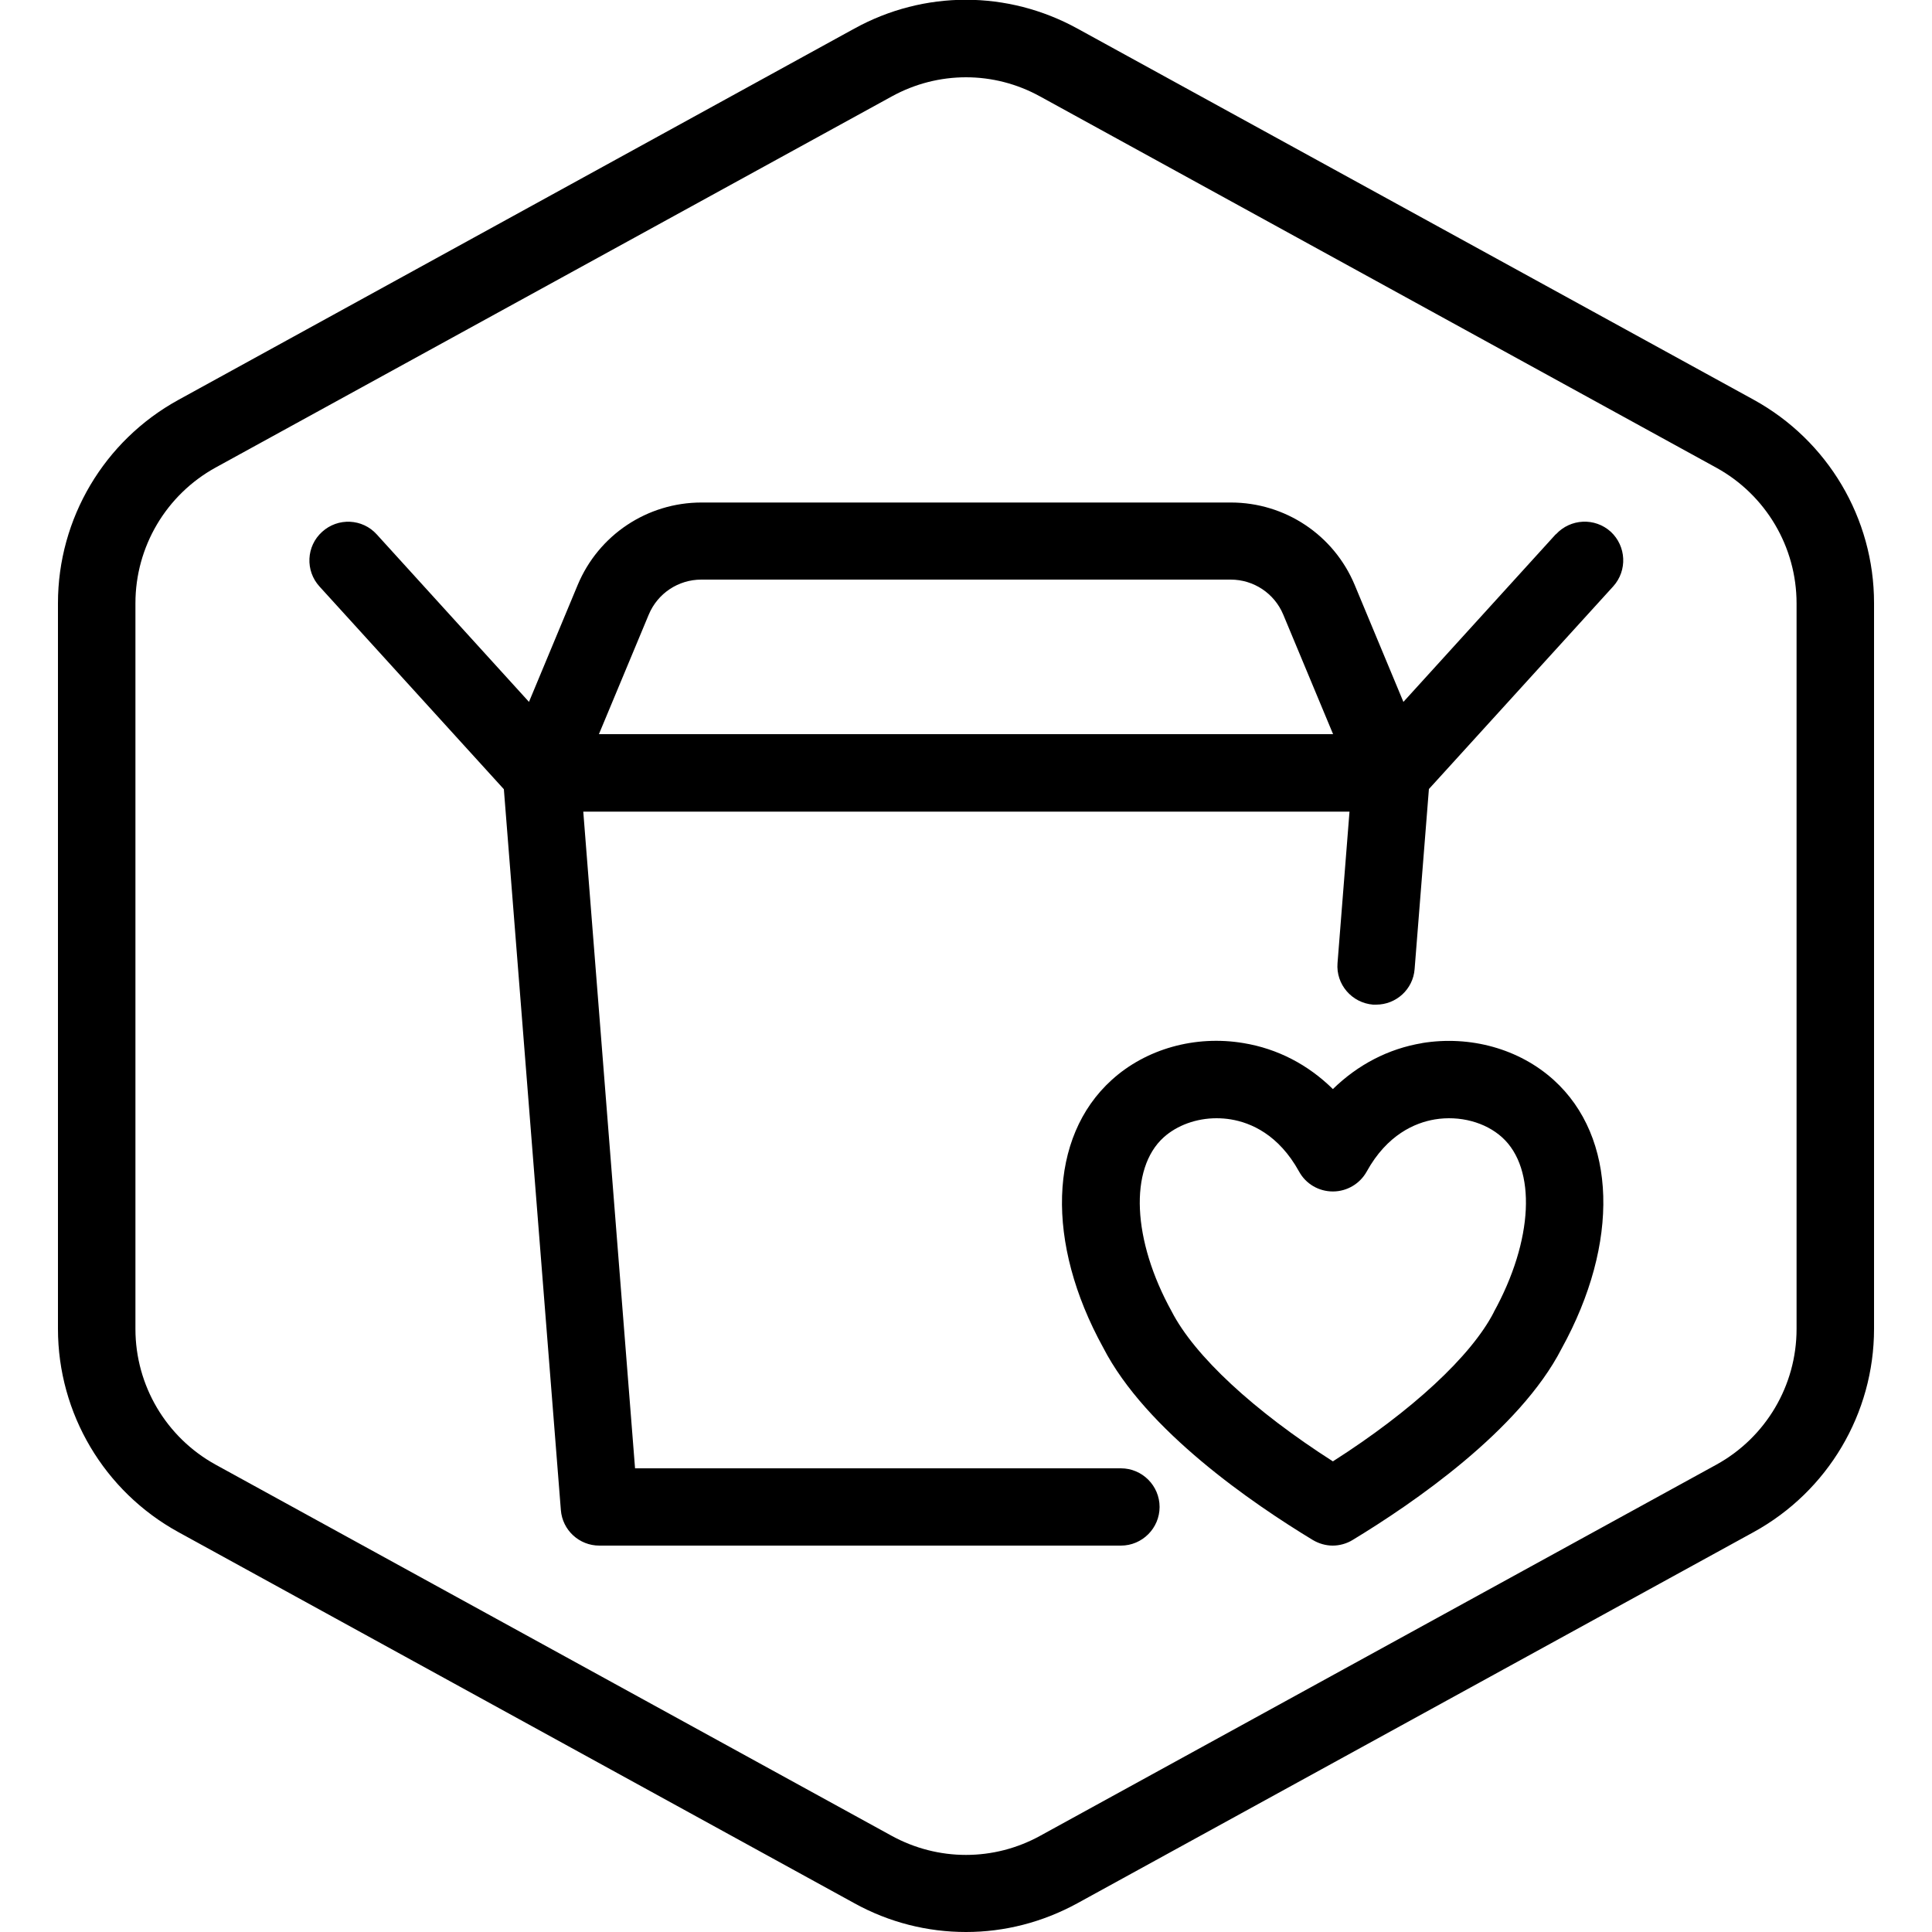
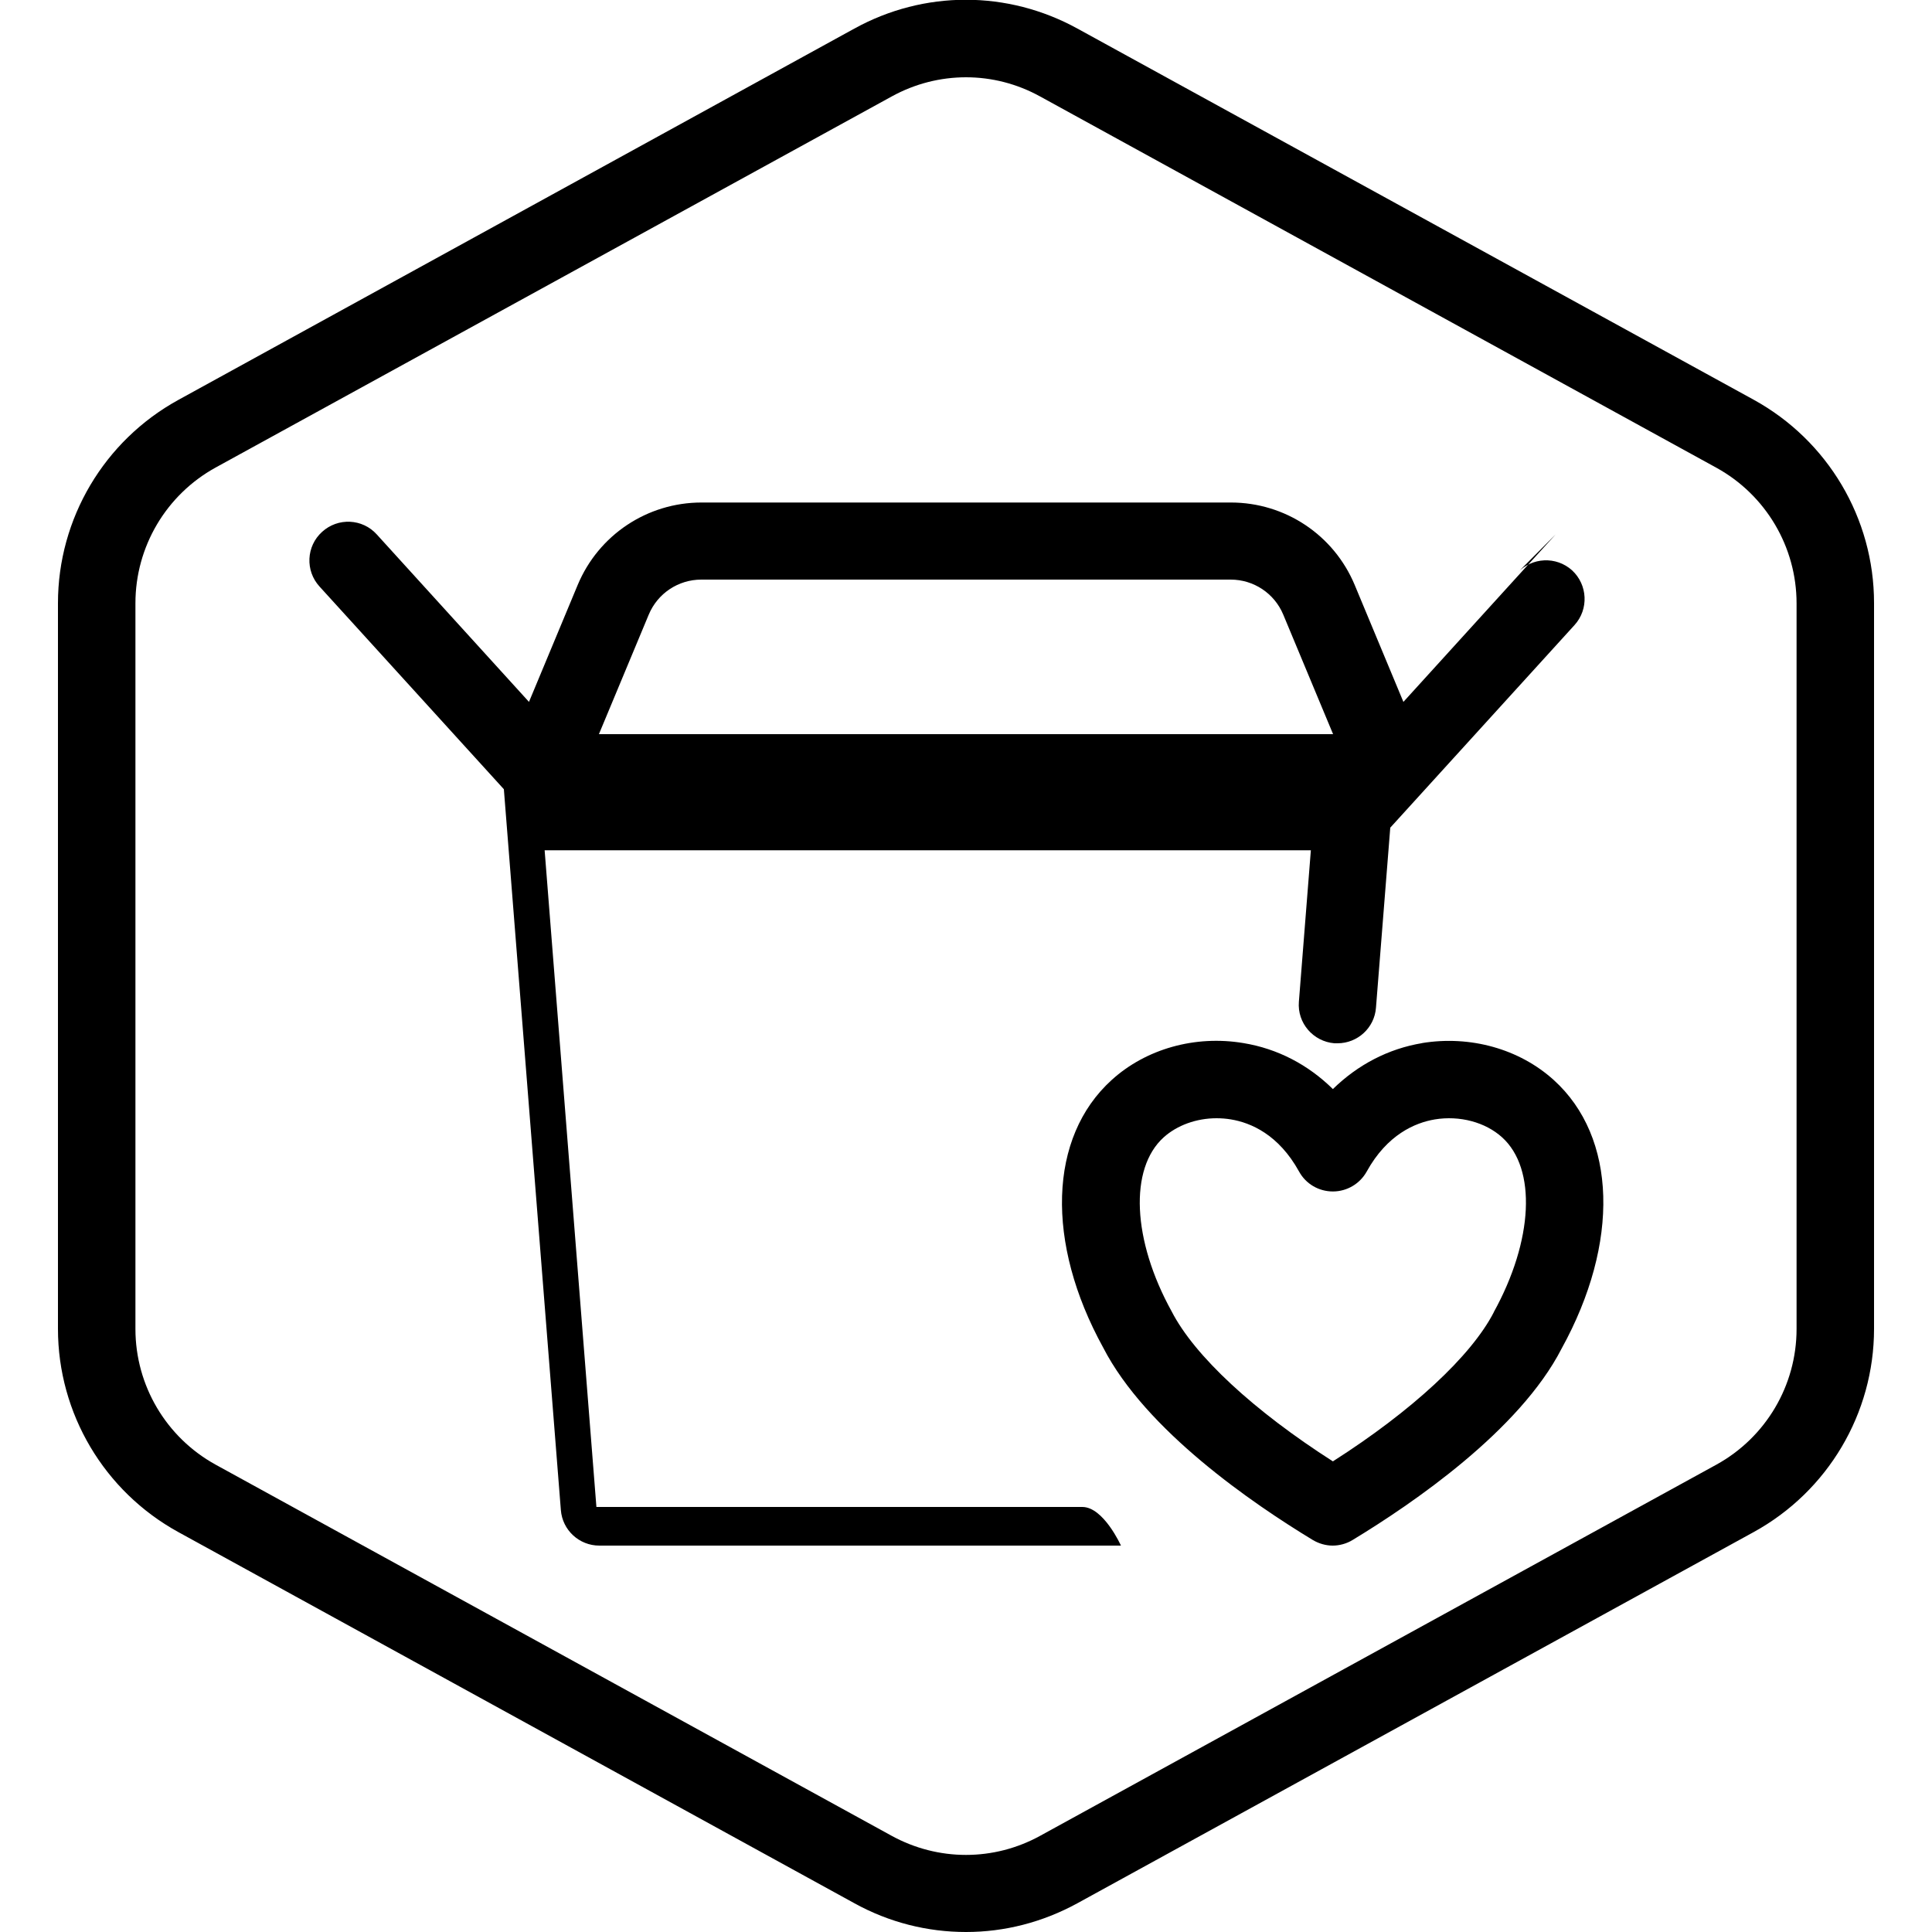
<svg xmlns="http://www.w3.org/2000/svg" id="Layer_1" data-name="Layer 1" viewBox="0 0 100 100">
  <defs>
    <style>
      .cls-1 {
        stroke-width: 0px;
      }
    </style>
  </defs>
-   <path class="cls-1" d="M90.77,20.69L55.77,1.48c-3.62-1.99-7.94-1.99-11.55,0L9.23,20.7c-3.84,2.11-6.23,6.14-6.23,10.52v37.56c0,4.38,2.39,8.41,6.23,10.52l34.99,19.21c1.81,1,3.79,1.49,5.78,1.49s3.96-.5,5.77-1.49l35-19.21c3.84-2.11,6.23-6.14,6.23-10.52V31.21c0-4.38-2.39-8.41-6.23-10.52ZM92.99,68.79c0,2.92-1.59,5.61-4.15,7.02l-35,19.21c-2.4,1.32-5.28,1.32-7.69,0l-34.99-19.21c-2.56-1.41-4.15-4.1-4.15-7.02V31.22c0-2.92,1.59-5.61,4.15-7.02L46.16,4.99c1.2-.66,2.52-.99,3.84-.99s2.64.33,3.85,1l34.99,19.21c2.56,1.41,4.15,4.1,4.15,7.02v37.57ZM80.52,27.66l-7.88,8.67-2.52-6.05c-1.08-2.59-3.6-4.27-6.41-4.27h-27.4c-2.81,0-5.33,1.68-6.41,4.27t0,0l-2.52,6.05-7.88-8.67c-.74-.82-2.01-.88-2.83-.13-.82.74-.88,2.01-.13,2.83l9.54,10.49,2.95,37.31c.08,1.04.95,1.84,1.99,1.84h27c1.1,0,2-.9,2-2s-.9-2-2-2h-25.15l-2.68-33.99h39.66l-.62,7.84c-.09,1.1.74,2.06,1.84,2.15.05,0,.11,0,.16,0,1.03,0,1.91-.79,1.99-1.84l.74-9.32,9.54-10.49c.74-.82.68-2.08-.13-2.83-.82-.74-2.08-.68-2.83.13ZM31,38l2.58-6.19c.46-1.1,1.53-1.81,2.72-1.81h27.4c1.19,0,2.26.71,2.72,1.81l2.58,6.19H31ZM73.62,53.99c-1.76.29-3.34,1.12-4.63,2.38-1.28-1.26-2.86-2.09-4.63-2.38-2.5-.42-5.05.3-6.82,1.91-3.27,2.96-3.43,8.42-.44,13.85,2.21,4.3,7.75,8.08,10.85,9.96.32.19.68.29,1.03.29s.72-.1,1.03-.29c3.1-1.88,8.64-5.66,10.82-9.91,3.02-5.48,2.86-10.94-.41-13.9-1.78-1.61-4.32-2.32-6.82-1.91ZM77.32,67.92c-1.17,2.27-4.24,5.11-8.33,7.72-4.08-2.61-7.16-5.45-8.35-7.77-2.03-3.68-2.2-7.38-.41-9,.7-.63,1.7-.99,2.74-.99.25,0,.5.02.74.06,1.03.17,2.47.78,3.53,2.7.35.64,1.02,1.03,1.75,1.03s1.4-.4,1.75-1.03c1.06-1.92,2.51-2.53,3.53-2.7,1.28-.21,2.61.14,3.48.93,1.79,1.62,1.62,5.33-.44,9.06Z" />
+   <path class="cls-1" d="M90.77,20.69L55.77,1.48c-3.62-1.99-7.94-1.99-11.55,0L9.23,20.7c-3.84,2.11-6.23,6.14-6.23,10.52v37.56c0,4.38,2.39,8.41,6.23,10.52l34.99,19.21c1.81,1,3.79,1.49,5.78,1.49s3.96-.5,5.77-1.49l35-19.21c3.84-2.11,6.23-6.14,6.23-10.52V31.21c0-4.38-2.39-8.41-6.23-10.52ZM92.99,68.79c0,2.92-1.59,5.61-4.15,7.02l-35,19.21c-2.4,1.32-5.28,1.32-7.69,0l-34.99-19.21c-2.56-1.41-4.15-4.1-4.15-7.02V31.22c0-2.92,1.59-5.61,4.15-7.02L46.16,4.99c1.2-.66,2.52-.99,3.84-.99s2.64.33,3.85,1l34.99,19.21c2.56,1.41,4.15,4.1,4.15,7.02v37.57ZM80.52,27.66l-7.88,8.67-2.52-6.05c-1.08-2.59-3.6-4.27-6.41-4.27h-27.4c-2.81,0-5.33,1.68-6.41,4.27t0,0l-2.52,6.05-7.88-8.67c-.74-.82-2.01-.88-2.83-.13-.82.74-.88,2.01-.13,2.83l9.54,10.49,2.95,37.31c.08,1.04.95,1.84,1.99,1.84h27s-.9-2-2-2h-25.15l-2.68-33.99h39.66l-.62,7.84c-.09,1.1.74,2.06,1.84,2.15.05,0,.11,0,.16,0,1.03,0,1.91-.79,1.99-1.84l.74-9.32,9.54-10.49c.74-.82.68-2.08-.13-2.83-.82-.74-2.08-.68-2.83.13ZM31,38l2.58-6.19c.46-1.1,1.53-1.81,2.72-1.81h27.4c1.19,0,2.26.71,2.72,1.81l2.58,6.19H31ZM73.62,53.99c-1.76.29-3.34,1.12-4.63,2.38-1.28-1.26-2.86-2.09-4.63-2.38-2.5-.42-5.05.3-6.82,1.91-3.27,2.96-3.43,8.42-.44,13.85,2.21,4.3,7.75,8.08,10.85,9.96.32.19.68.29,1.03.29s.72-.1,1.03-.29c3.1-1.88,8.64-5.66,10.82-9.91,3.02-5.48,2.86-10.94-.41-13.9-1.78-1.61-4.32-2.32-6.82-1.91ZM77.32,67.92c-1.17,2.27-4.24,5.11-8.33,7.72-4.08-2.61-7.16-5.45-8.35-7.77-2.03-3.68-2.2-7.38-.41-9,.7-.63,1.7-.99,2.74-.99.25,0,.5.02.74.06,1.03.17,2.47.78,3.53,2.7.35.64,1.02,1.03,1.75,1.03s1.4-.4,1.75-1.03c1.06-1.92,2.51-2.53,3.53-2.7,1.28-.21,2.61.14,3.48.93,1.79,1.62,1.62,5.33-.44,9.06Z" />
</svg>